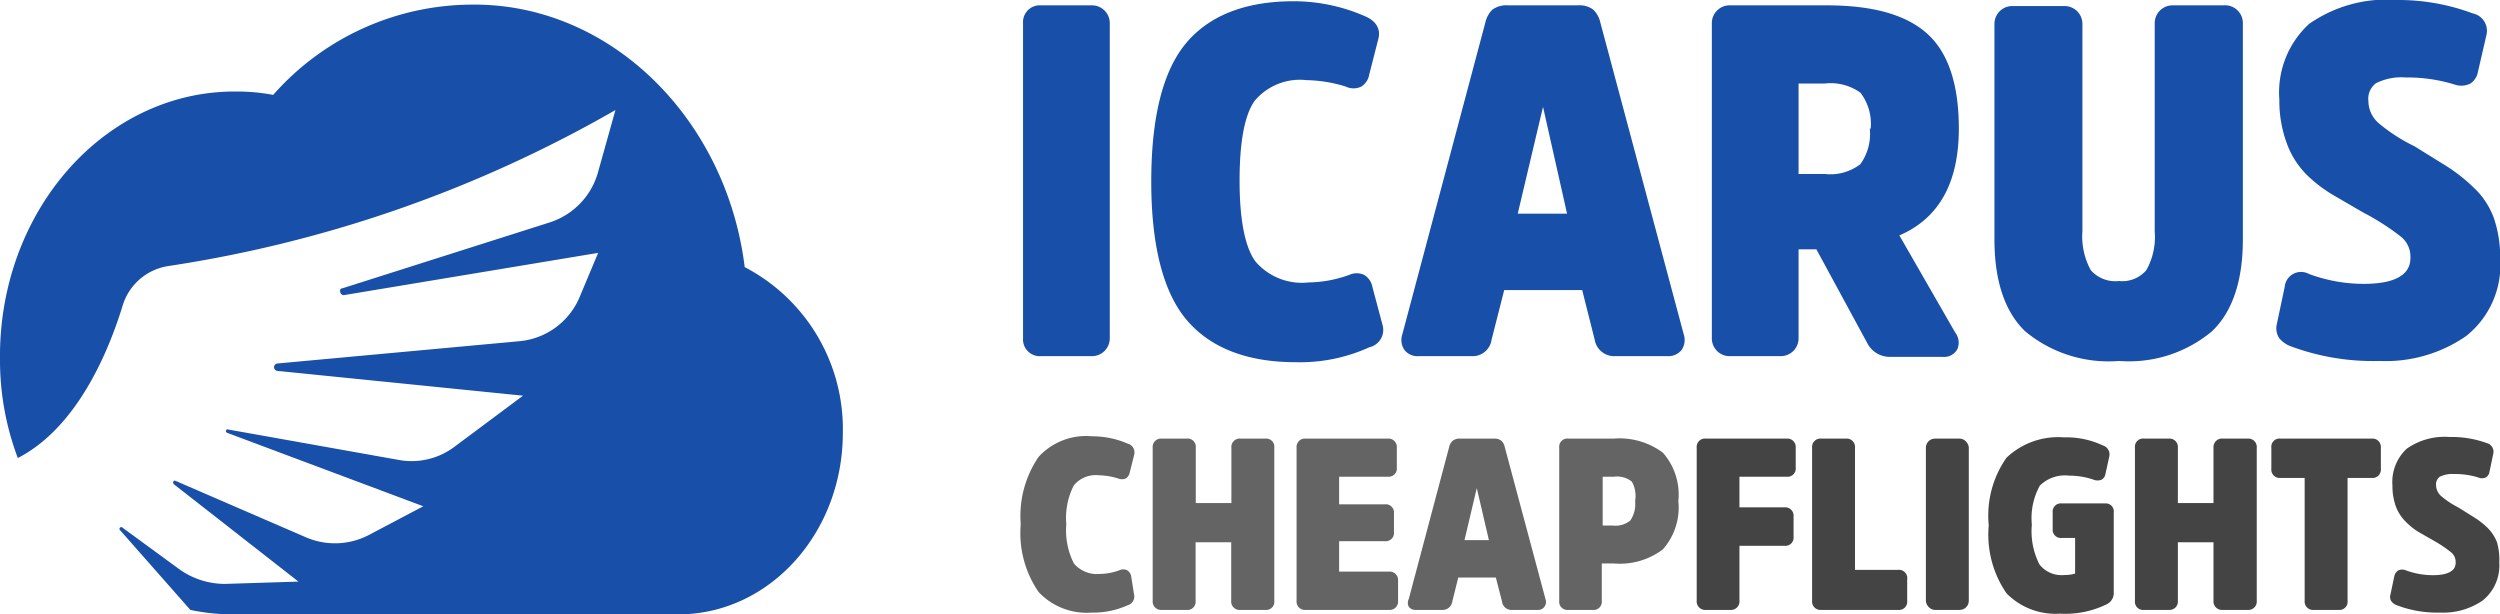
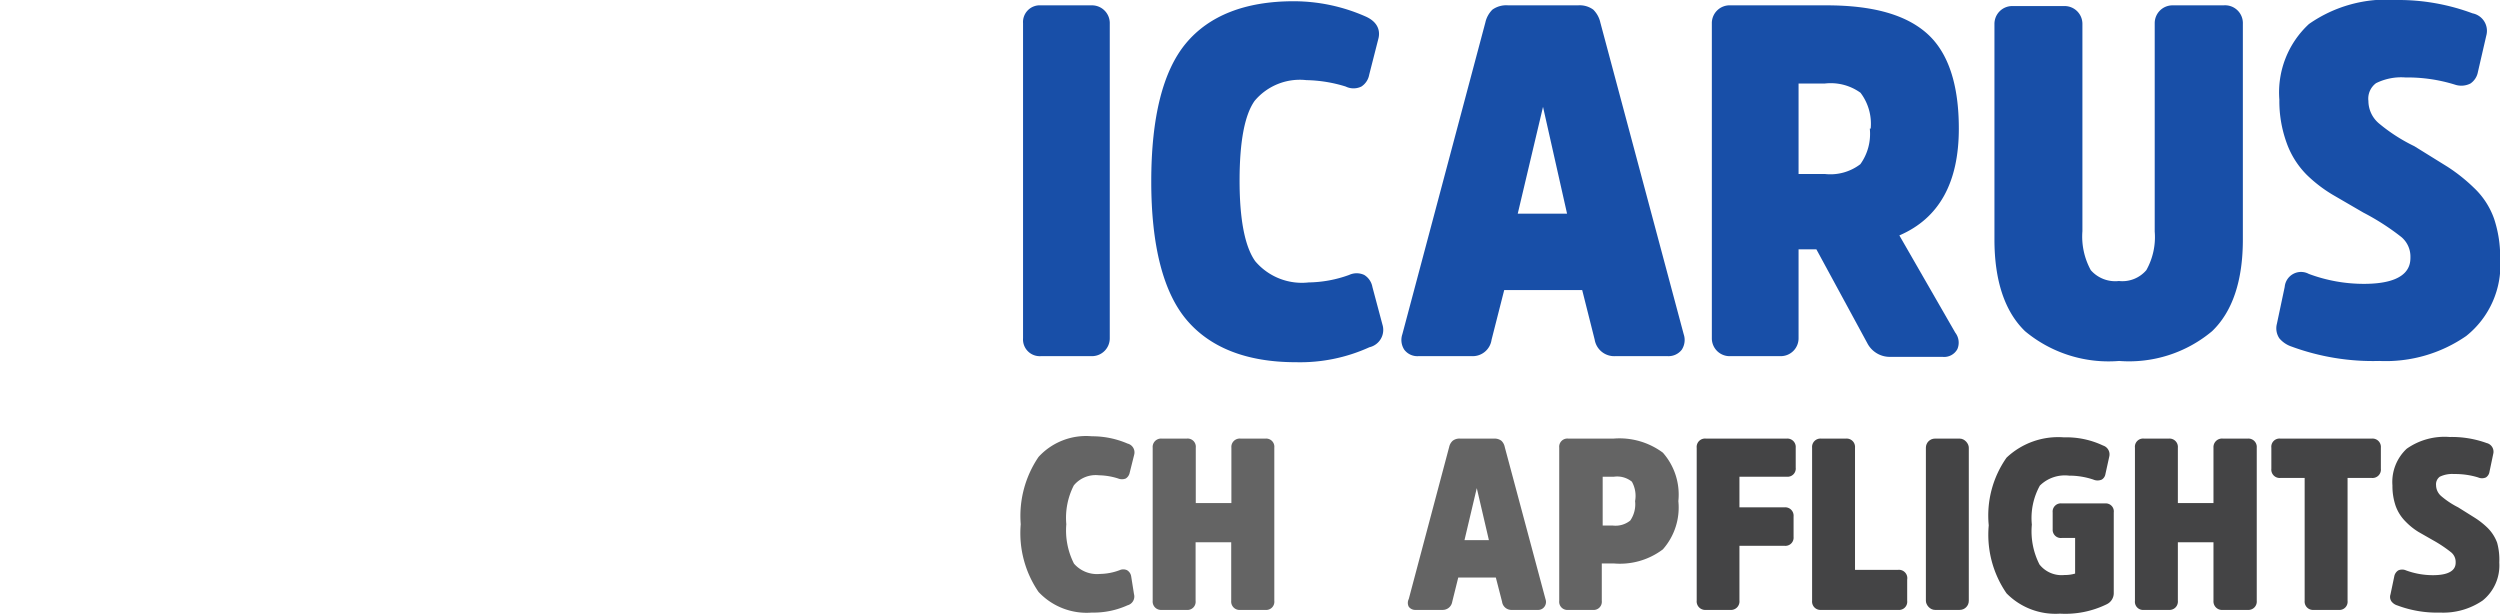
<svg xmlns="http://www.w3.org/2000/svg" width="140.39" height="34.5" viewBox="0 0 140.39 34.5">
  <title>logo_icarus-cheapflights</title>
  <path d="M61.32.3H58.45a.94.94,0,0,0-1,1V19a.94.94,0,0,0,1,1h2.87a1,1,0,0,0,1-1V1.34A1,1,0,0,0,61.32.3Z" fill="#184fa8" />
  <path d="M77.07,16.12a1,1,0,0,0-.46-.68,1,1,0,0,0-.85,0,6.89,6.89,0,0,1-2.27.42,3.43,3.43,0,0,1-3-1.19c-.58-.81-.88-2.33-.88-4.52s.28-3.68.84-4.48a3.31,3.31,0,0,1,2.91-1.17,7.86,7.86,0,0,1,2.21.36,1,1,0,0,0,.88,0,1,1,0,0,0,.44-.67l.51-2c.09-.32.1-.92-.75-1.28a10,10,0,0,0-4-.84c-2.71,0-4.75.8-6.05,2.36s-1.95,4.17-1.95,7.76.67,6.23,2,7.79,3.39,2.36,6.12,2.36a9.39,9.39,0,0,0,4.13-.84,1,1,0,0,0,.73-1.28Z" fill="#184fa8" />
  <path d="M89.87,1.27a1.46,1.46,0,0,0-.4-.73A1.29,1.29,0,0,0,88.62.3H84.69a1.34,1.34,0,0,0-.88.24,1.46,1.46,0,0,0-.4.73l-4.66,17.5a1,1,0,0,0,.11.87.92.92,0,0,0,.79.36h3a1.07,1.07,0,0,0,1.11-.92l.71-2.79h4.38l.7,2.78a1.11,1.11,0,0,0,1.15.93h2.95a.94.94,0,0,0,.79-.36,1,1,0,0,0,.11-.87ZM88,12H85.23l1.42-6Z" fill="#184fa8" />
  <path d="M110,7.22c0-2.49-.6-4.29-1.8-5.35S105.14.3,102.57.3H97.18a1,1,0,0,0-1.05,1V19a1,1,0,0,0,1.05,1H100A1,1,0,0,0,101,19V14H102l2.86,5.27a1.42,1.42,0,0,0,1.29.77h2.94a.84.84,0,0,0,.83-.44.92.92,0,0,0-.12-.92l-3.14-5.46C108.89,12.26,110,10.26,110,7.22Zm-5,0a2.91,2.91,0,0,1-.53,2,2.77,2.77,0,0,1-2,.55H101V4.69h1.48a2.86,2.86,0,0,1,2,.52A2.88,2.88,0,0,1,105.05,7.22Z" fill="#184fa8" />
  <path d="M124.87.3H122a1,1,0,0,0-1,1V13a3.8,3.8,0,0,1-.47,2.17,1.77,1.77,0,0,1-1.54.61,1.82,1.82,0,0,1-1.58-.61,3.93,3.93,0,0,1-.47-2.19V1.34a1,1,0,0,0-1-1H113a1,1,0,0,0-1,1V13.45c0,2.31.58,4.05,1.72,5.15A7.33,7.33,0,0,0,119,20.27a7.26,7.26,0,0,0,5.22-1.67c1.15-1.1,1.73-2.84,1.73-5.15V1.34A1,1,0,0,0,124.87.3Z" fill="#184fa8" />
  <path d="M140.06,12.29a4.4,4.4,0,0,0-1.13-1.74,9.65,9.65,0,0,0-1.48-1.18l-1.87-1.16a9.62,9.62,0,0,1-2-1.29A1.66,1.66,0,0,1,133,5.67a1.08,1.08,0,0,1,.43-1,3.18,3.18,0,0,1,1.65-.32,9,9,0,0,1,2.77.4,1.13,1.13,0,0,0,.88-.06,1,1,0,0,0,.42-.65L139.62,2a1,1,0,0,0-.77-1.25A11.91,11.91,0,0,0,134.6,0a7.59,7.59,0,0,0-4.94,1.35A5.23,5.23,0,0,0,128,5.6,6.86,6.86,0,0,0,128.4,8a4.85,4.85,0,0,0,1.14,1.82A7.84,7.84,0,0,0,131,10.94l1.72,1a13.49,13.49,0,0,1,2.13,1.37,1.43,1.43,0,0,1,.51,1.12c0,.37,0,1.51-2.61,1.51a8.81,8.81,0,0,1-3.1-.56.92.92,0,0,0-1.35.73l-.44,2.08A1,1,0,0,0,128,19a1.53,1.53,0,0,0,.68.46,13.21,13.21,0,0,0,4.93.81,7.94,7.94,0,0,0,4.88-1.4,5.1,5.1,0,0,0,1.91-4.36A6.82,6.82,0,0,0,140.06,12.29Z" fill="#184fa8" />
  <path d="M63.52,32.35a.49.49,0,0,0-.23-.33.5.5,0,0,0-.42,0,3.28,3.28,0,0,1-1.1.21,1.71,1.71,0,0,1-1.46-.58,4.11,4.11,0,0,1-.43-2.21,4,4,0,0,1,.42-2.18,1.59,1.59,0,0,1,1.41-.57,3.75,3.75,0,0,1,1.08.18.57.57,0,0,0,.43,0,.5.5,0,0,0,.22-.33l.25-1a.51.51,0,0,0-.37-.63,5,5,0,0,0-2-.41,3.62,3.62,0,0,0-3,1.16,5.9,5.9,0,0,0-1,3.78,5.84,5.84,0,0,0,1,3.8,3.7,3.7,0,0,0,3,1.16,4.62,4.62,0,0,0,2-.41.51.51,0,0,0,.36-.63Z" fill="#646464" />
  <path d="M71.06,24.63H69.67a.47.47,0,0,0-.52.51v3.11h-2V25.14a.46.46,0,0,0-.51-.51H65.24a.47.47,0,0,0-.51.51v8.6a.47.47,0,0,0,.51.51h1.39a.46.46,0,0,0,.51-.51V30.45h2v3.29a.47.47,0,0,0,.52.51h1.39a.46.46,0,0,0,.51-.51v-8.6A.46.46,0,0,0,71.06,24.63Z" fill="#646464" />
-   <path d="M78,32.1H75.2V30.39h2.58a.46.46,0,0,0,.5-.5V28.83a.46.46,0,0,0-.5-.51H75.2V26.77h2.73a.46.46,0,0,0,.51-.51V25.14a.47.47,0,0,0-.51-.51H73.32a.47.47,0,0,0-.51.51v8.6a.47.47,0,0,0,.51.51H78a.47.47,0,0,0,.51-.51V32.61A.47.47,0,0,0,78,32.1Z" fill="#646464" />
  <path d="M84.5,25.1a.65.65,0,0,0-.19-.35.64.64,0,0,0-.42-.12H82a.62.62,0,0,0-.42.12.66.66,0,0,0-.2.35l-2.27,8.54a.47.47,0,0,0,0,.43.45.45,0,0,0,.39.18H81a.54.54,0,0,0,.55-.45l.34-1.37H84l.35,1.36a.53.53,0,0,0,.56.46h1.44a.43.43,0,0,0,.38-.18.45.45,0,0,0,.06-.42Zm-.89,5.23H82.24l.69-2.92Z" fill="#646464" />
  <path d="M93.38,25.42a4.09,4.09,0,0,0-2.77-.79H88.07a.46.46,0,0,0-.51.51v8.6a.46.46,0,0,0,.51.51h1.37a.46.46,0,0,0,.51-.51v-2.1h.66a4,4,0,0,0,2.77-.79,3.55,3.55,0,0,0,.87-2.71A3.56,3.56,0,0,0,93.38,25.42Zm-1.56,2.72a1.61,1.61,0,0,1-.27,1.09,1.31,1.31,0,0,1-1,.28H90V26.77h.64a1.31,1.31,0,0,1,1,.28A1.63,1.63,0,0,1,91.82,28.14Z" fill="#646464" />
  <path d="M100.33,24.63H95.8a.47.47,0,0,0-.52.52v8.57a.48.48,0,0,0,.52.53h1.35a.48.48,0,0,0,.53-.53V30.65h2.53a.46.46,0,0,0,.51-.5V29a.47.47,0,0,0-.51-.51H97.68V26.77h2.65a.46.46,0,0,0,.51-.51V25.14A.47.47,0,0,0,100.33,24.63Z" fill="#444445" />
  <path d="M106.59,32h-2.42V25.14a.47.47,0,0,0-.51-.51h-1.39a.47.47,0,0,0-.51.51v8.6a.47.47,0,0,0,.51.51h4.32a.46.46,0,0,0,.51-.51V32.55A.47.47,0,0,0,106.59,32Z" fill="#444445" />
  <rect x="108.15" y="24.63" width="2.41" height="9.62" rx="0.51" fill="#444445" />
  <path d="M118.22,28.27h-2.44a.46.46,0,0,0-.51.51v.94a.46.46,0,0,0,.51.49h.75v2a2,2,0,0,1-.59.08,1.58,1.58,0,0,1-1.41-.59,4.09,4.09,0,0,1-.43-2.24,3.77,3.77,0,0,1,.45-2.19,2,2,0,0,1,1.64-.56,4.25,4.25,0,0,1,1.36.22.59.59,0,0,0,.48,0,.44.44,0,0,0,.2-.3l.22-1a.52.52,0,0,0-.35-.61,4.81,4.81,0,0,0-2.2-.46,4.22,4.22,0,0,0-3.22,1.14,5.65,5.65,0,0,0-1,3.8,5.79,5.79,0,0,0,1,3.82,3.85,3.85,0,0,0,3,1.14,5.28,5.28,0,0,0,2.63-.53.69.69,0,0,0,.39-.64V28.78A.45.45,0,0,0,118.22,28.27Z" fill="#444445" />
  <path d="M126.22,24.63h-1.39a.48.48,0,0,0-.53.51v3.11h-2V25.14a.47.47,0,0,0-.51-.51H120.4a.46.46,0,0,0-.51.51v8.6a.46.46,0,0,0,.51.51h1.39a.47.47,0,0,0,.51-.51V30.45h2v3.29a.48.48,0,0,0,.53.51h1.39a.47.47,0,0,0,.51-.51v-8.6A.47.47,0,0,0,126.22,24.63Z" fill="#444445" />
  <path d="M133.19,24.63h-5.13a.46.46,0,0,0-.51.51v1.18a.47.47,0,0,0,.51.52h1.36v6.9a.47.47,0,0,0,.51.51h1.39a.46.46,0,0,0,.51-.51v-6.9h1.36a.47.47,0,0,0,.51-.52V25.14A.47.47,0,0,0,133.19,24.63Z" fill="#444445" />
  <path d="M140.23,30.48a2.3,2.3,0,0,0-.55-.85,4.41,4.41,0,0,0-.73-.57l-.91-.57a4.7,4.7,0,0,1-.95-.63.82.82,0,0,1-.29-.61.53.53,0,0,1,.21-.48,1.59,1.59,0,0,1,.8-.15,4.36,4.36,0,0,1,1.35.19.54.54,0,0,0,.44,0,.46.46,0,0,0,.2-.32l.21-1a.5.5,0,0,0-.37-.61,5.74,5.74,0,0,0-2.08-.34,3.69,3.69,0,0,0-2.41.66,2.55,2.55,0,0,0-.8,2.06,3.43,3.43,0,0,0,.18,1.15,2.37,2.37,0,0,0,.56.88,3.66,3.66,0,0,0,.72.58l.84.48a7.33,7.33,0,0,1,1,.67.7.7,0,0,1,.25.55c0,.18,0,.73-1.28.73a4.37,4.37,0,0,1-1.51-.27.53.53,0,0,0-.43,0,.51.51,0,0,0-.23.35l-.21,1a.44.44,0,0,0,.06.4.66.66,0,0,0,.33.22,6.31,6.31,0,0,0,2.4.4,3.92,3.92,0,0,0,2.39-.68,2.53,2.53,0,0,0,.93-2.13A3.58,3.58,0,0,0,140.23,30.48Z" fill="#444445" />
-   <path d="M41.82,15C40.79,6.65,34.24.14,26.42.26A14.94,14.94,0,0,0,15.34,5.33a10.52,10.52,0,0,0-2-.19,12,12,0,0,0-2.59.25C4.48,6.72-.06,12.92,0,20.13a15.6,15.6,0,0,0,1,5.59c3.37-1.73,5.13-6.07,5.9-8.6a3.18,3.18,0,0,1,2.55-2.18A71.93,71.93,0,0,0,34.56,6.18l-1,3.57a4.12,4.12,0,0,1-2.69,2.74l-11.64,3.7c-.23,0-.14.42.1.38L33.59,14.2l-1.07,2.55a4.07,4.07,0,0,1-3.34,2.41L15.6,20.41a.21.21,0,0,0,0,.42l13.77,1.39-3.85,2.87a4,4,0,0,1-3.06.75l-9.64-1.72c-.14-.05-.19.14-.05.19l11,4.12L20.7,30.05a4.11,4.11,0,0,1-3.48.14L9.85,27c-.09-.05-.18.09-.09.19l7,5.47-4.13.13a4.42,4.42,0,0,1-2.5-.78L6.89,29.64a.1.1,0,1,0-.14.14l3.94,4.47A11.5,11.5,0,0,0,13,34.5H38.09c5.11,0,9.24-4.56,9.24-10.19A10.25,10.25,0,0,0,41.82,15Z" fill="#184fa8" />
</svg>